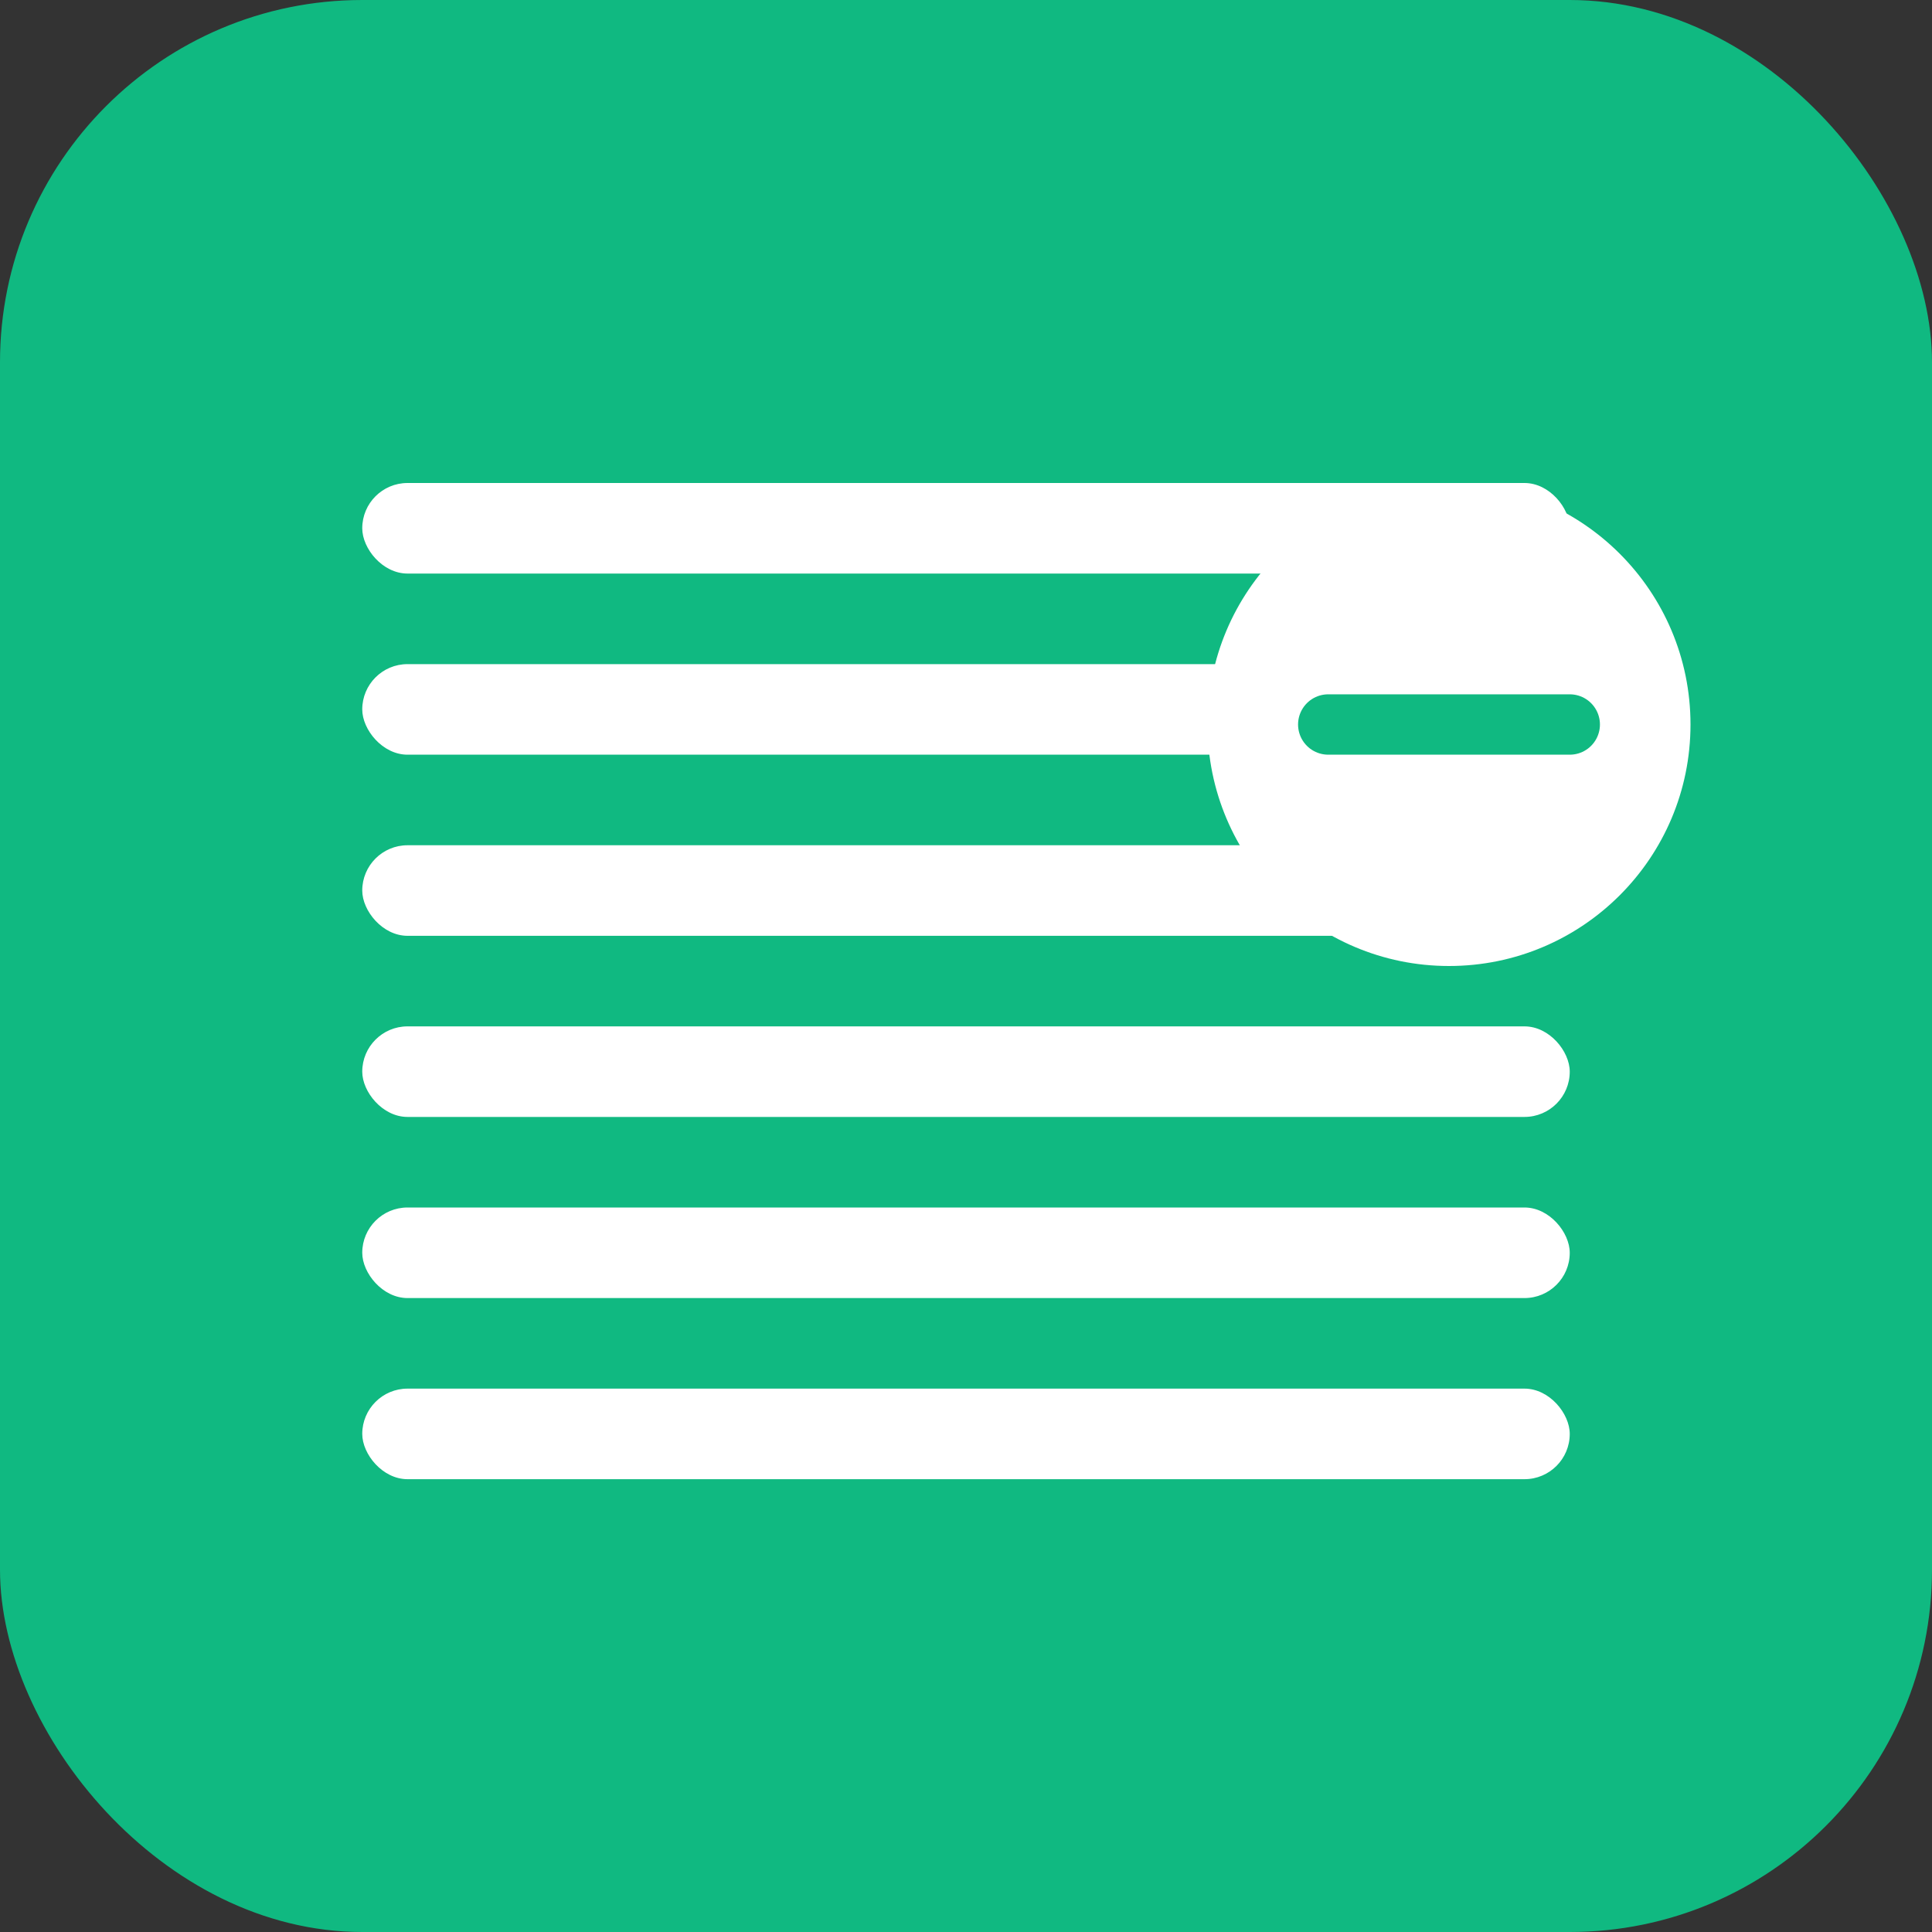
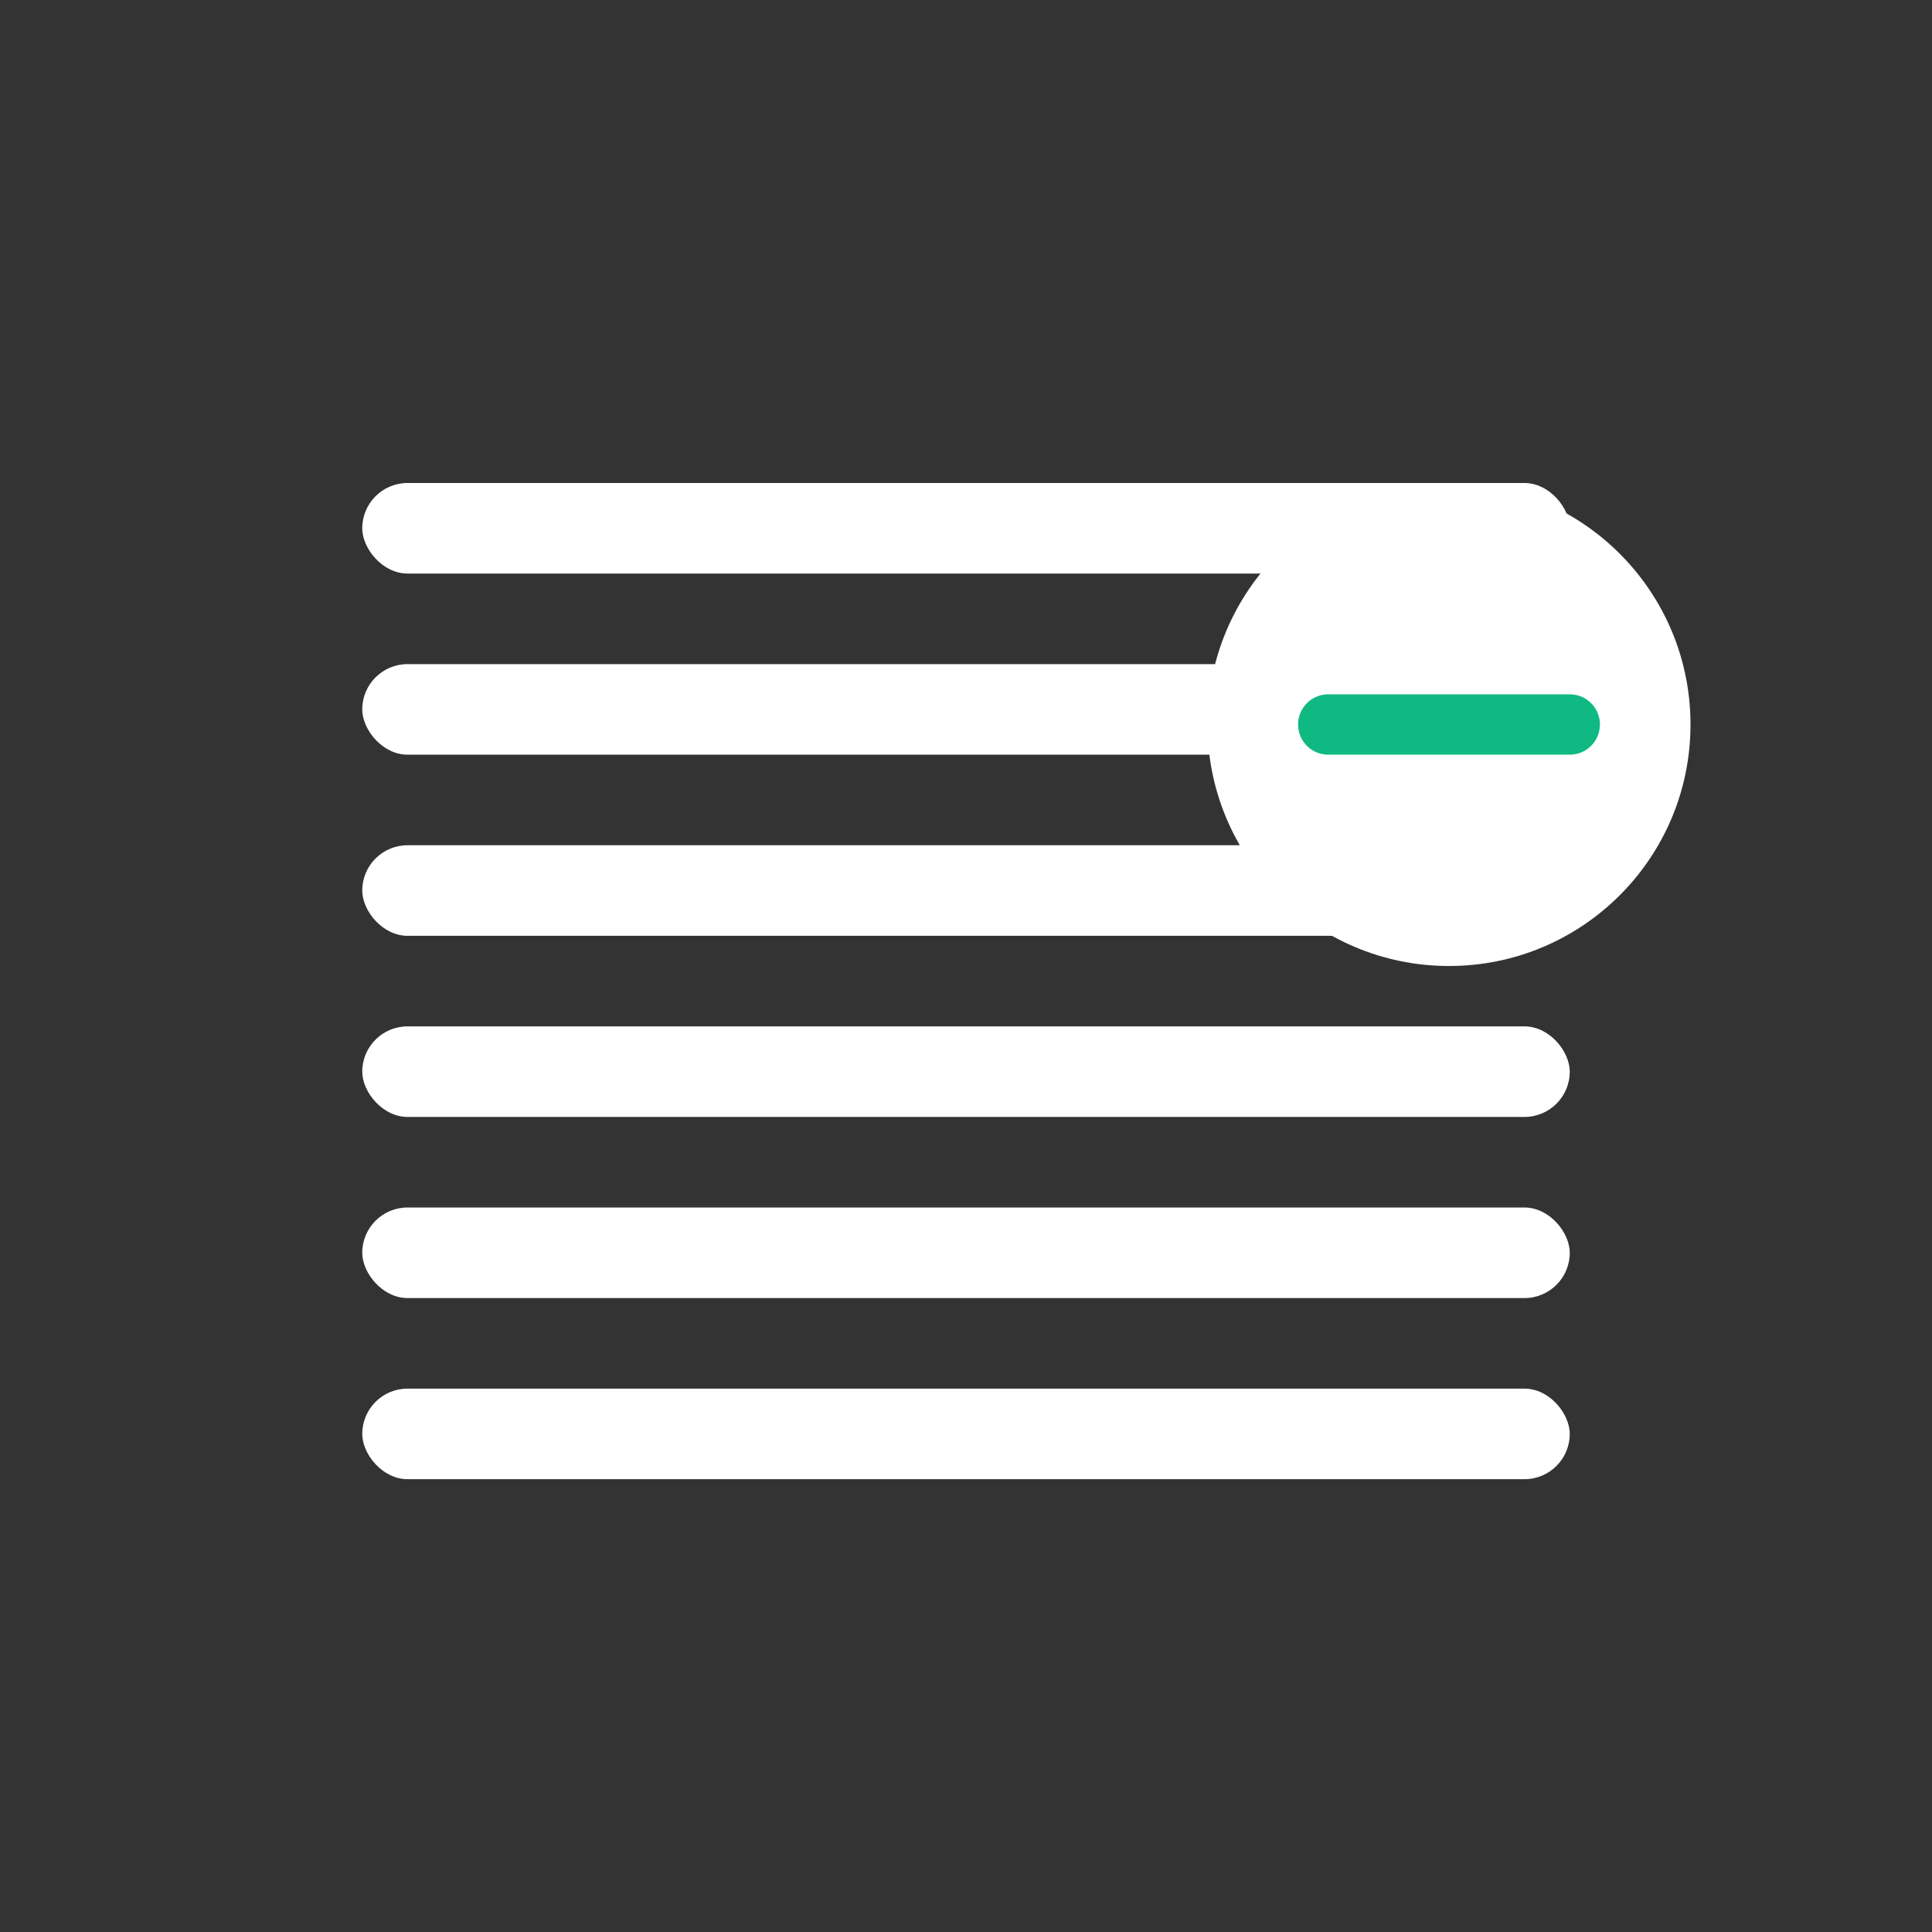
<svg xmlns="http://www.w3.org/2000/svg" width="64" height="64" viewBox="0 0 64 64" fill="none">
  <rect x="0" y="0" width="64" height="64" fill="#333333" stroke="none" />
-   <rect width="64" height="64" rx="12" fill="#10B981" />
  <rect x="12" y="16" width="40" height="3" rx="1.5" fill="white" />
  <rect x="12" y="22" width="40" height="3" rx="1.5" fill="white" />
  <rect x="12" y="28" width="40" height="3" rx="1.5" fill="white" />
  <rect x="12" y="34" width="40" height="3" rx="1.5" fill="white" />
  <rect x="12" y="40" width="40" height="3" rx="1.5" fill="white" />
  <rect x="12" y="46" width="40" height="3" rx="1.5" fill="white" />
  <circle cx="48" cy="24" r="8" fill="white" />
  <path d="M44 24L52 24" stroke="#10B981" stroke-width="2" stroke-linecap="round" />
</svg>